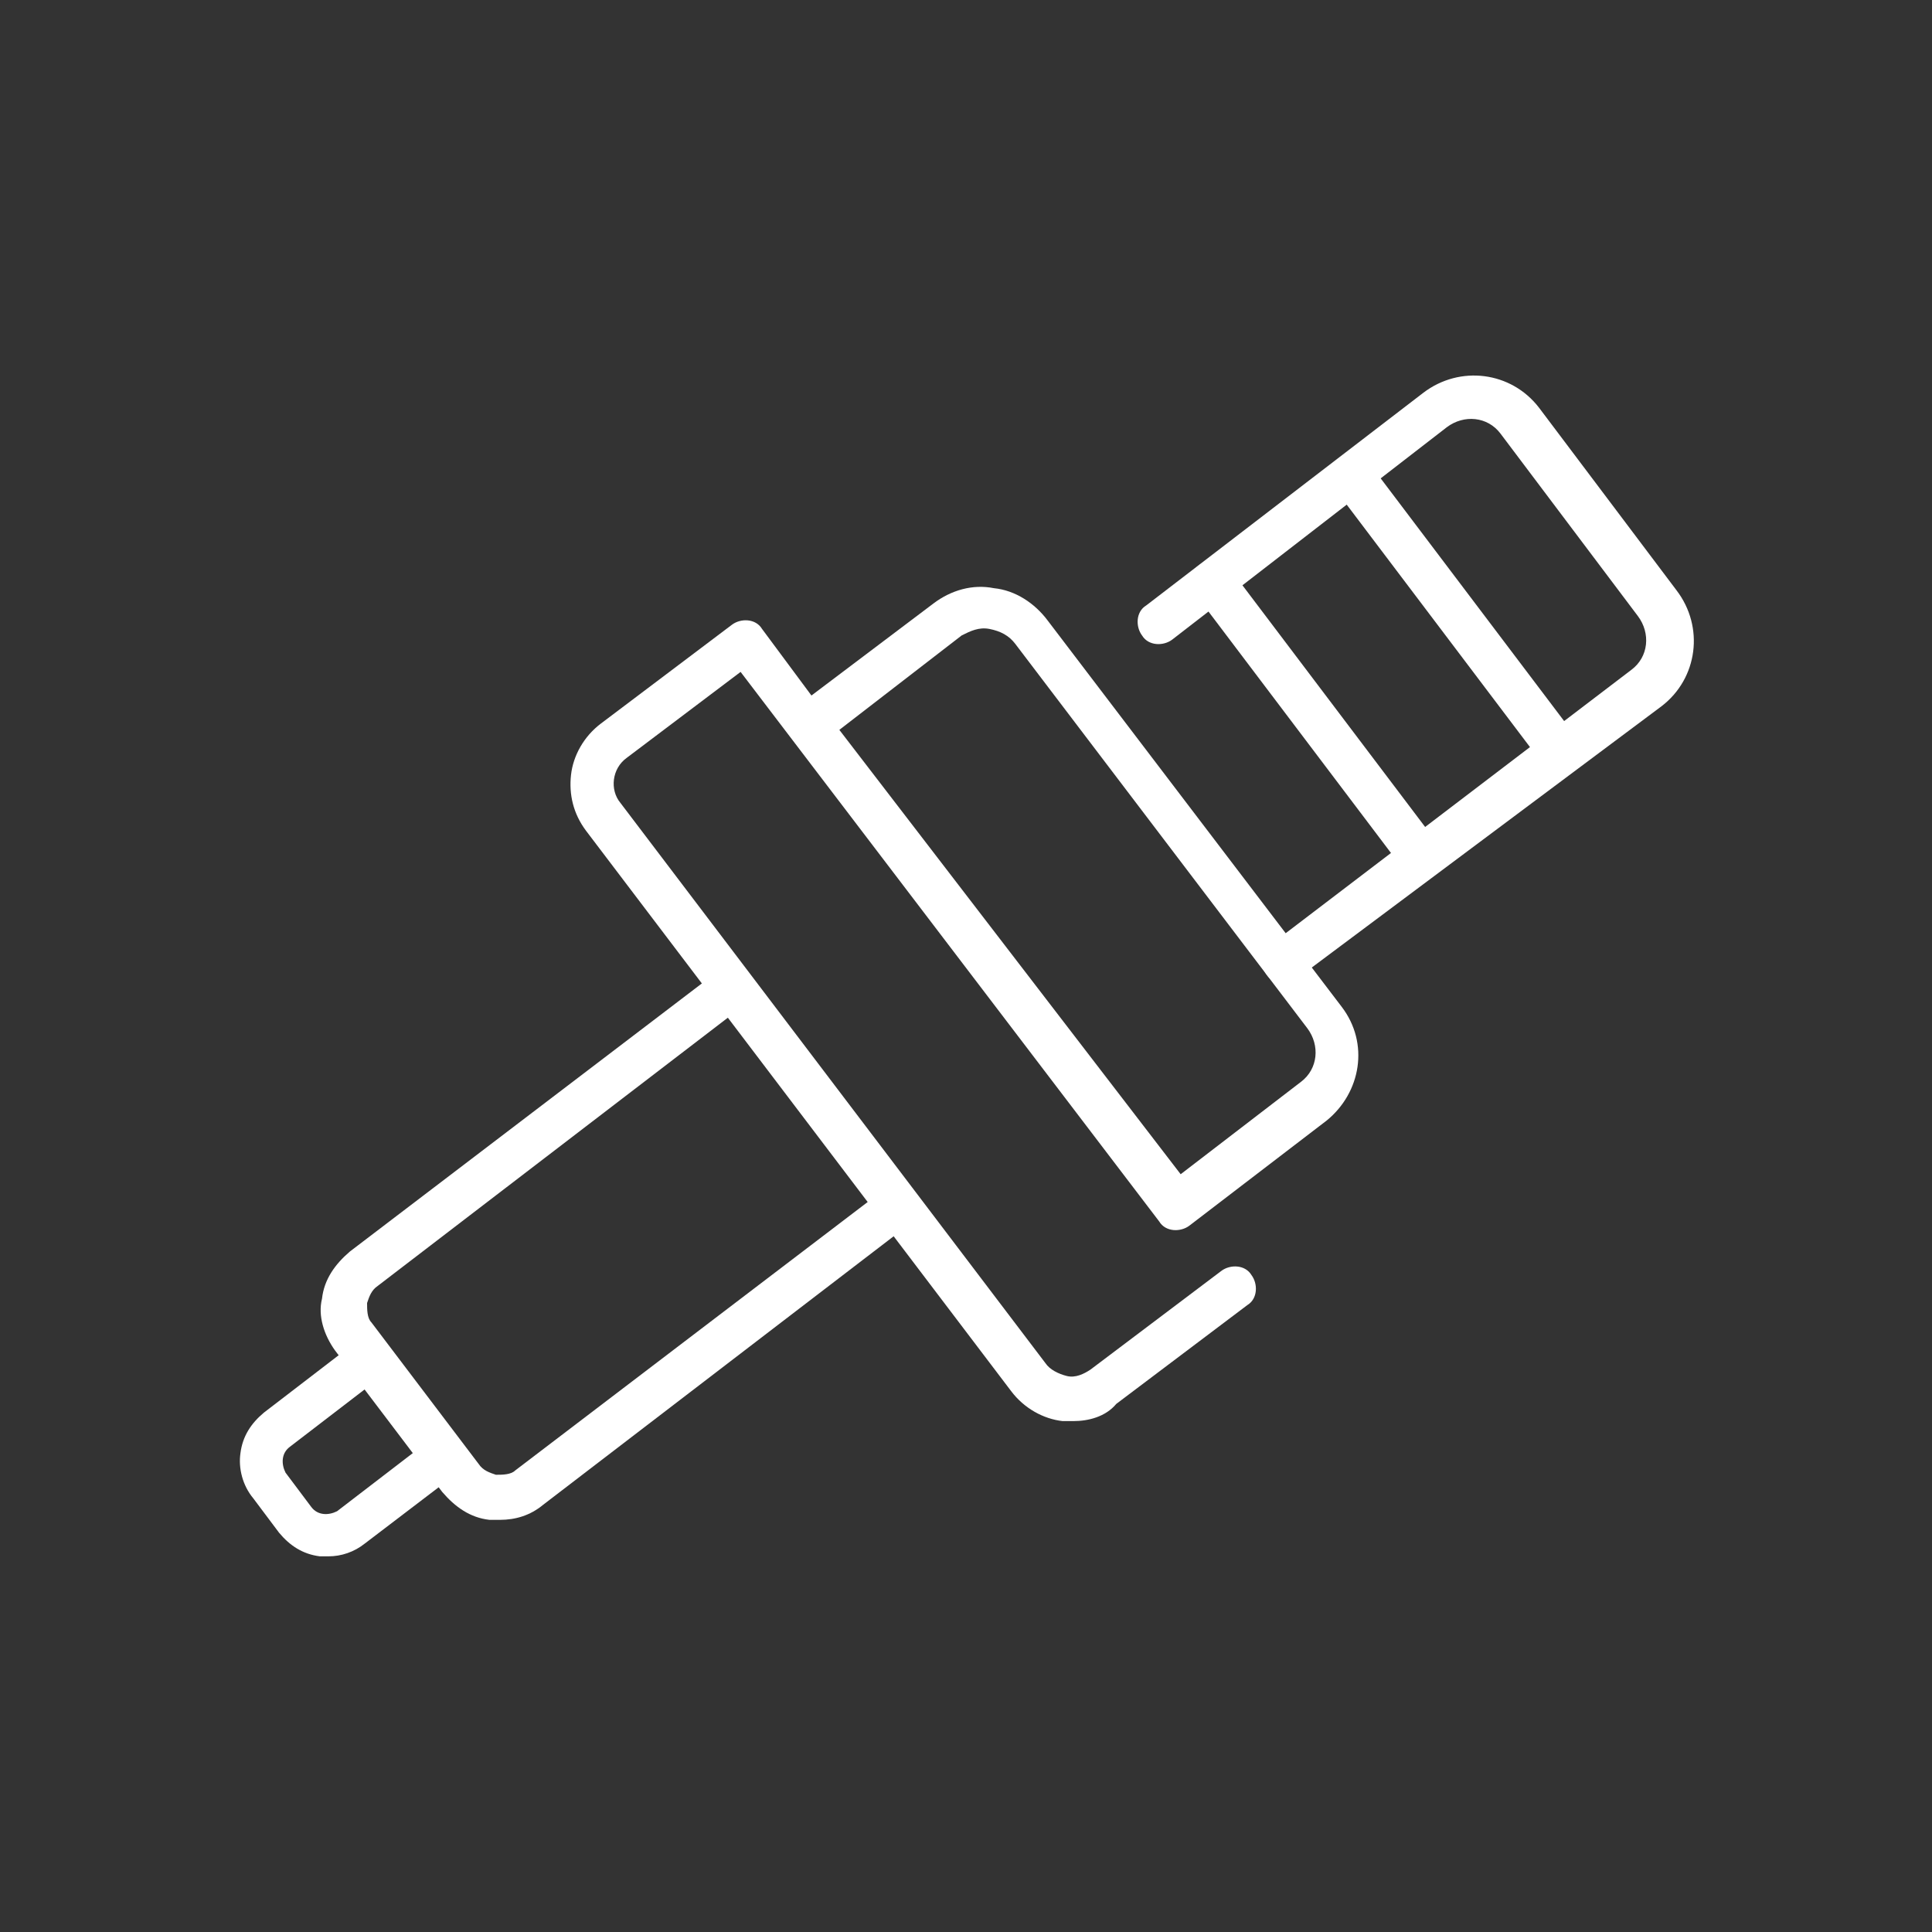
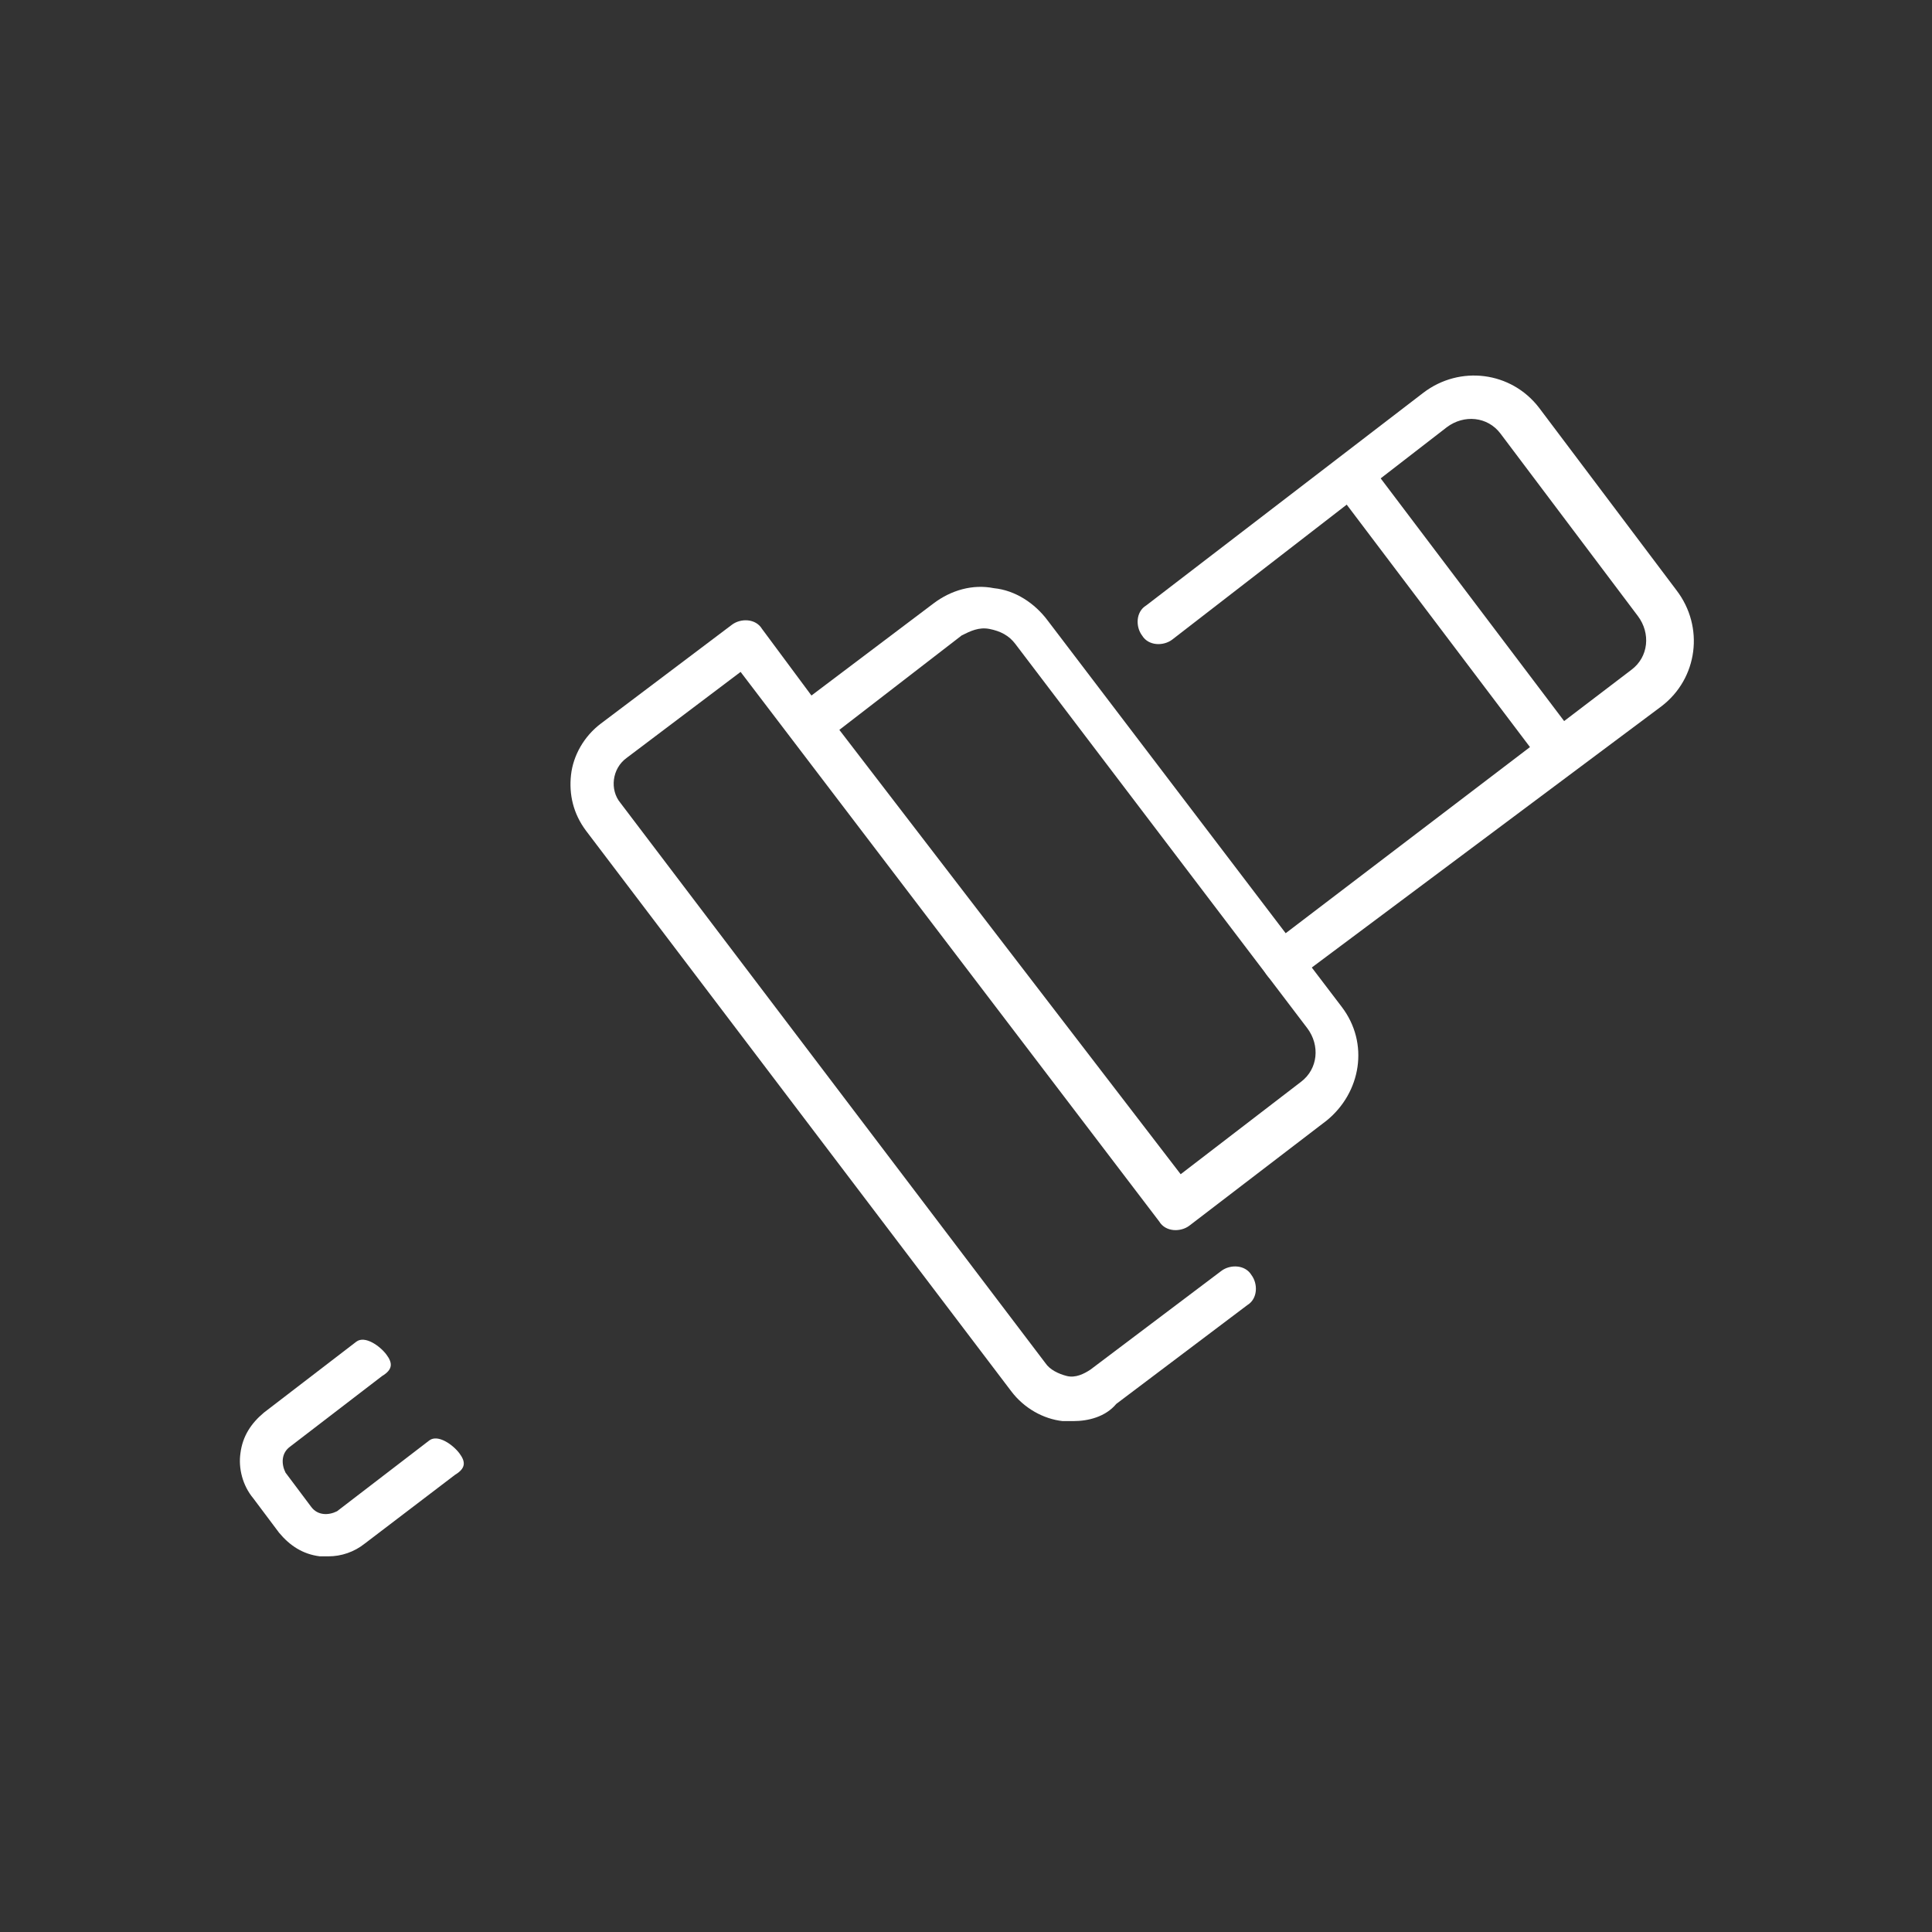
<svg xmlns="http://www.w3.org/2000/svg" version="1.1" id="Livello_1" x="0px" y="0px" viewBox="0 0 90 90" style="enable-background:new 0 0 90 90;" xml:space="preserve">
  <rect x="0" y="0" width="90" height="90" fill="#333333" stroke="none" />
  <style type="text/css">
	.st0{display:none;fill:#606060;}
	.st1{fill:#FFFFFF;}
</style>
  <rect x="-170" y="-18" class="st0" width="436" height="420" />
  <g>
    <g>
      <path class="st1" d="M59.8,45.8c-0.3,0-0.6-0.1-0.8-0.4c-0.3-0.4-0.3-1.1,0.2-1.4L76,31.2c0.8-0.6,0.9-1.7,0.3-2.5l-6.4-8.5    c-0.6-0.8-1.7-0.9-2.5-0.3l-12.8,9.9c-0.4,0.3-1.1,0.3-1.4-0.2c-0.3-0.4-0.3-1.1,0.2-1.4l12.9-9.9c1.7-1.3,4.1-1,5.4,0.7l6.4,8.5    c1.3,1.7,1,4.1-0.7,5.4L60.4,45.6C60.2,45.8,60,45.8,59.8,45.8z" />
    </g>
    <g>
-       <path class="st1" d="M23.3,70.8c-0.1,0-0.3,0-0.5,0c-0.9-0.1-1.6-0.6-2.2-1.3l-5-6.6c-0.5-0.7-0.8-1.6-0.6-2.4    c0.1-0.9,0.6-1.6,1.3-2.2l17.2-13.1c0.4-0.3,0.7,0.2,1,0.6c0.3,0.4,0.7,0.7,0.2,1L17.6,59.9c-0.3,0.2-0.4,0.5-0.5,0.8    c0,0.3,0,0.7,0.2,0.9l5,6.6c0.2,0.3,0.5,0.4,0.8,0.5c0.3,0,0.7,0,0.9-0.2l17.2-13.1c0.4-0.3,0.7,0.2,1,0.6c0.3,0.4,0.7,0.7,0.2,1    L25.3,70.1C24.7,70.6,24,70.8,23.3,70.8z" />
-     </g>
+       </g>
    <g>
      <path class="st1" d="M15.3,72.5c-0.1,0-0.3,0-0.4,0c-0.8-0.1-1.4-0.5-1.9-1.1l-1.2-1.6c-0.5-0.6-0.7-1.4-0.6-2.1    c0.1-0.8,0.5-1.4,1.1-1.9l4.3-3.3c0.4-0.3,1.1,0.2,1.4,0.6c0.3,0.4,0.3,0.7-0.2,1l-4.3,3.3c-0.4,0.3-0.4,0.8-0.2,1.2l1.2,1.6    c0.3,0.4,0.8,0.4,1.2,0.2l4.3-3.3c0.4-0.3,1.1,0.2,1.4,0.6c0.3,0.4,0.3,0.7-0.2,1L17,71.9C16.5,72.3,15.9,72.5,15.3,72.5z" />
    </g>
    <g>
      <path class="st1" d="M50,66.2c-0.2,0-0.3,0-0.5,0c-0.9-0.1-1.8-0.6-2.4-1.4L27.3,38.7c-0.6-0.8-0.8-1.7-0.7-2.6    c0.1-0.9,0.6-1.8,1.4-2.4l6.1-4.6c0.4-0.3,1.1-0.3,1.4,0.2l2.3,3.1l5.7-4.3c0.8-0.6,1.8-0.9,2.8-0.7c1,0.1,1.9,0.7,2.5,1.5    l13.7,18c1.3,1.7,0.9,4-0.7,5.3l-6.4,4.9c-0.4,0.3-1.1,0.3-1.4-0.2L34.5,31.3l-5.3,4c-0.7,0.5-0.8,1.5-0.3,2.1l19.8,26.1    c0.2,0.3,0.6,0.5,1,0.6c0.4,0.1,0.8-0.1,1.1-0.3l6.1-4.6c0.4-0.3,1.1-0.3,1.4,0.2c0.3,0.4,0.3,1.1-0.2,1.4l-6.1,4.6    C51.5,66,50.7,66.2,50,66.2z M39.1,34L55,54.7l5.6-4.3c0.8-0.6,0.9-1.7,0.3-2.5L47.3,30c-0.3-0.4-0.7-0.6-1.2-0.7    c-0.5-0.1-0.9,0.1-1.3,0.3L39.1,34z" />
    </g>
    <g>
      <path class="st1" d="M72.6,35.9c-0.3,0-0.6-0.1-0.8-0.4l-9.6-12.7c-0.3-0.4-0.3-1.1,0.2-1.4c0.4-0.3,1.1-0.3,1.4,0.2l9.6,12.7    c0.3,0.4,0.3,1.1-0.2,1.4C73,35.8,72.8,35.9,72.6,35.9z" />
    </g>
    <g>
-       <path class="st1" d="M66.1,40.8c-0.3,0-0.6-0.1-0.8-0.4l-9.6-12.7c-0.3-0.4-0.3-1.1,0.2-1.4c0.4-0.3,1.1-0.3,1.4,0.2l9.6,12.7    c0.3,0.4,0.3,1.1-0.2,1.4C66.5,40.7,66.3,40.8,66.1,40.8z" />
-     </g>
+       </g>
  </g>
</svg>